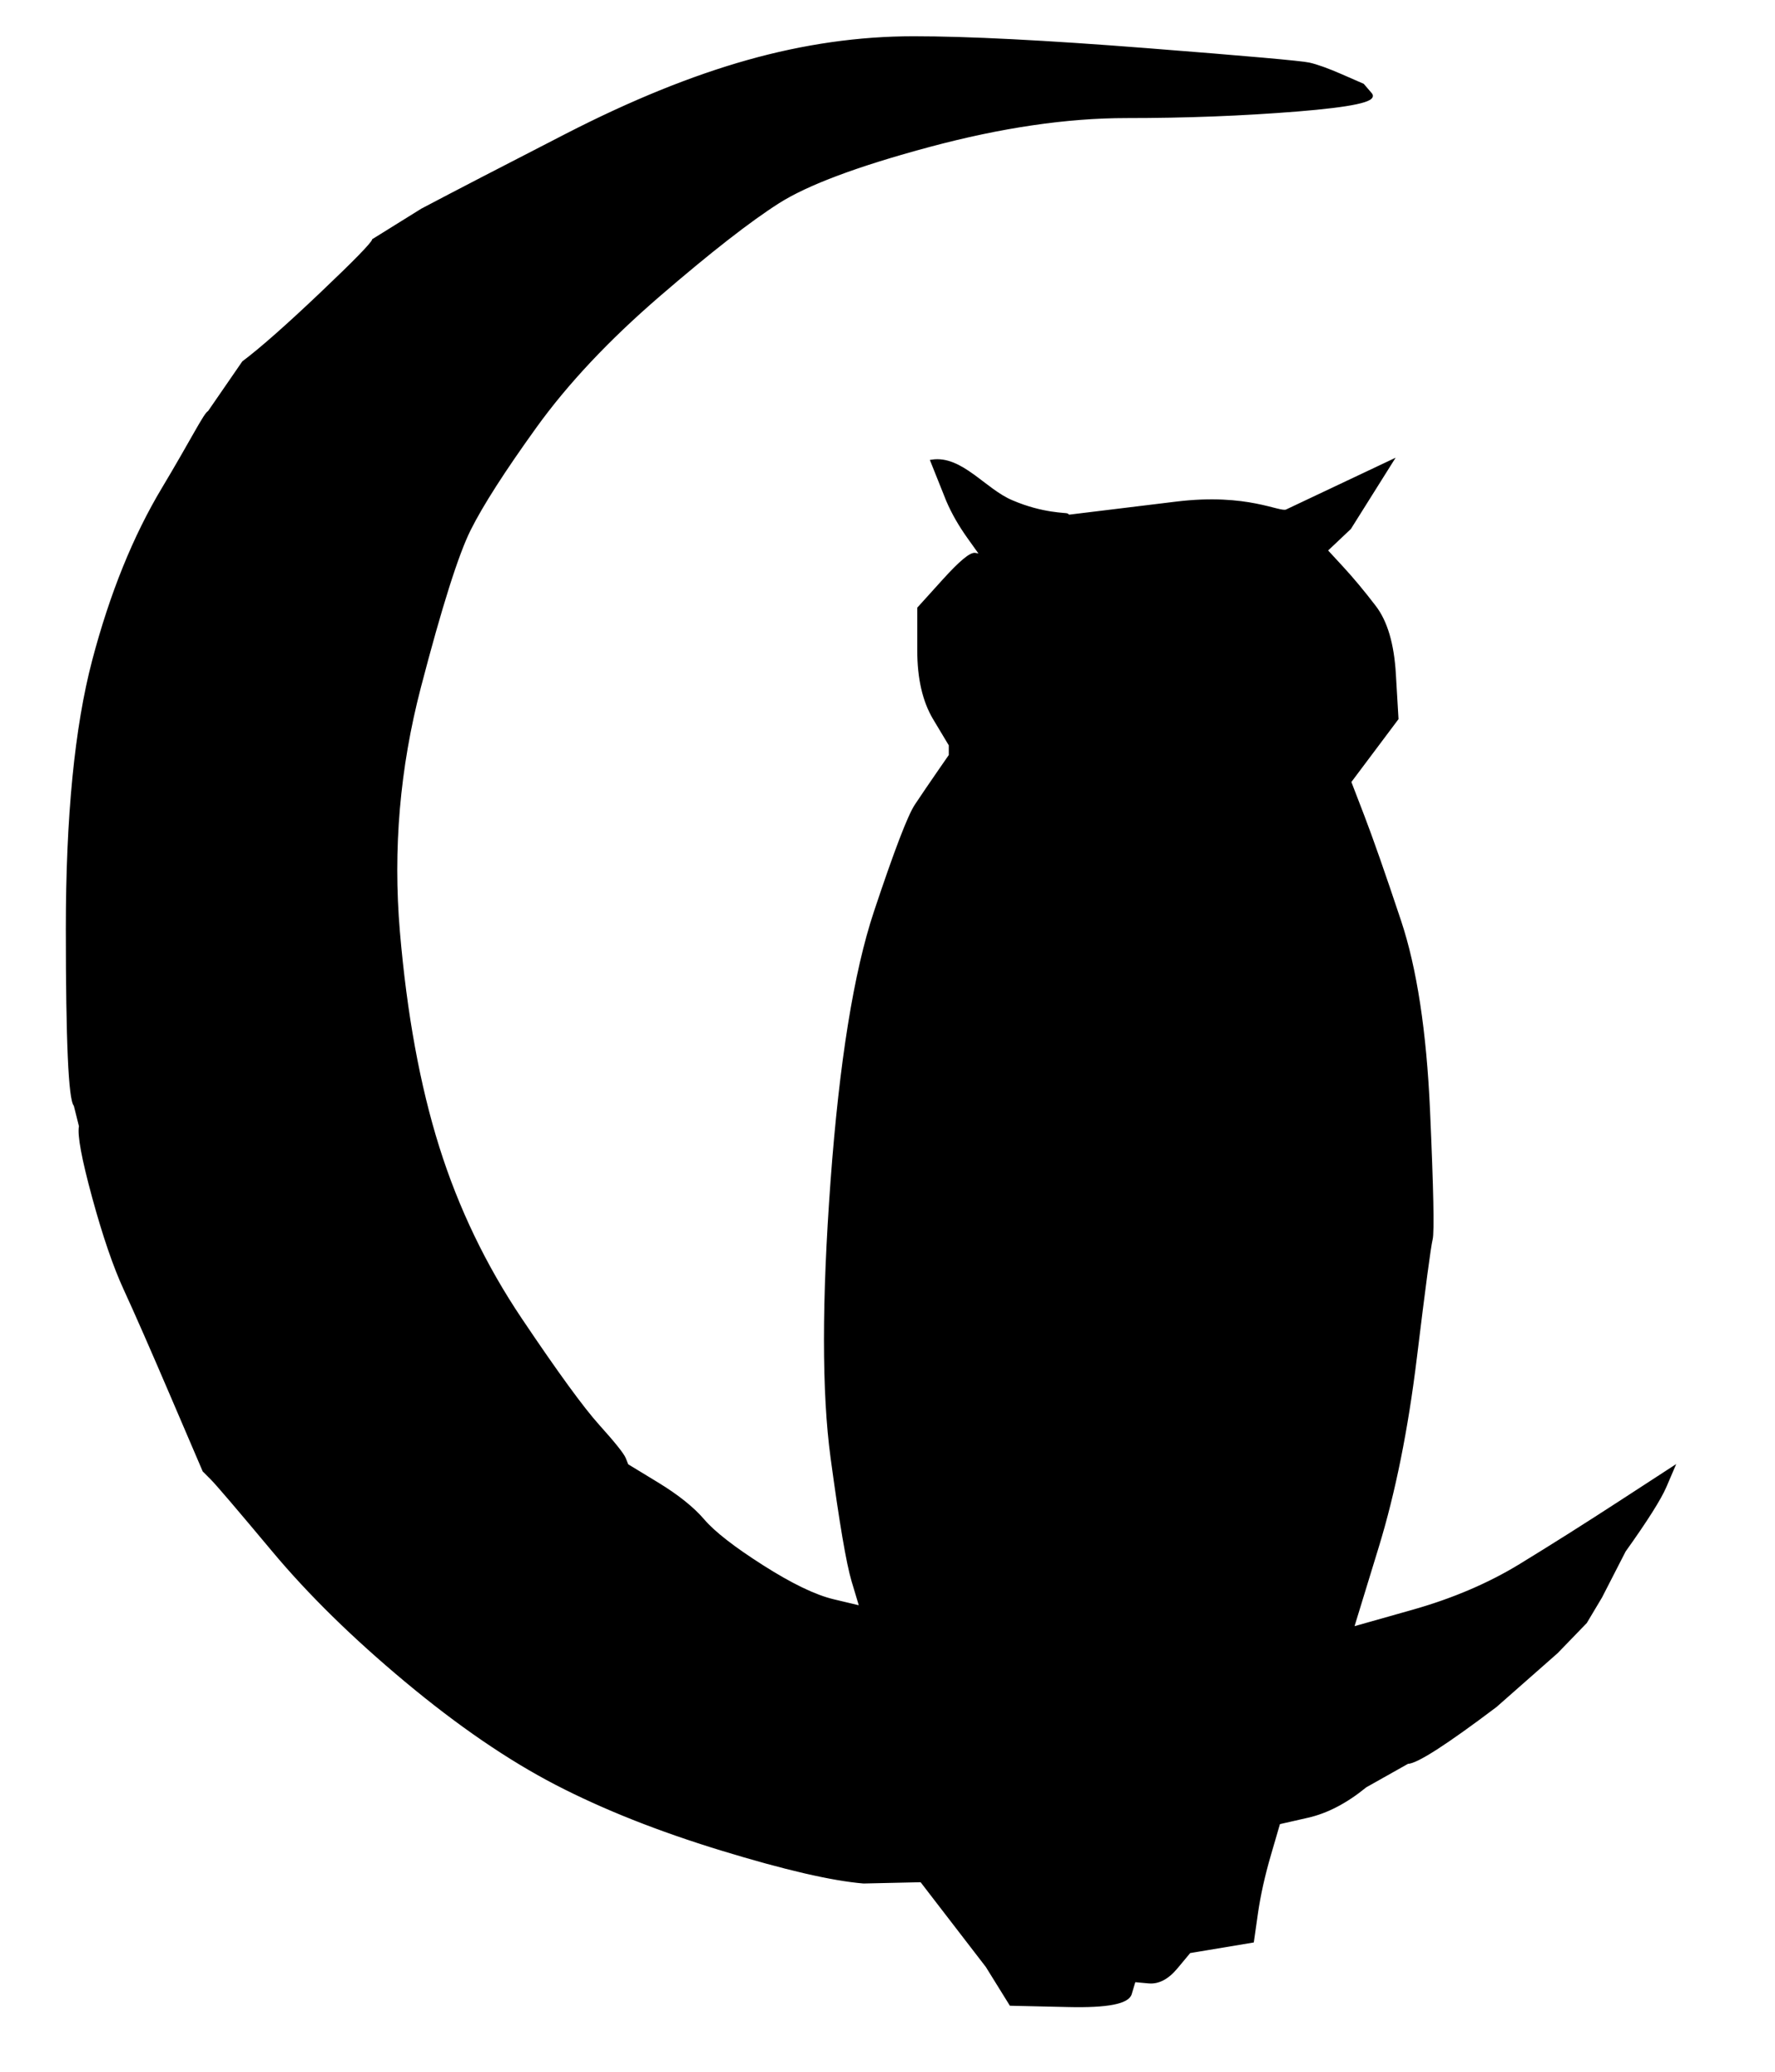
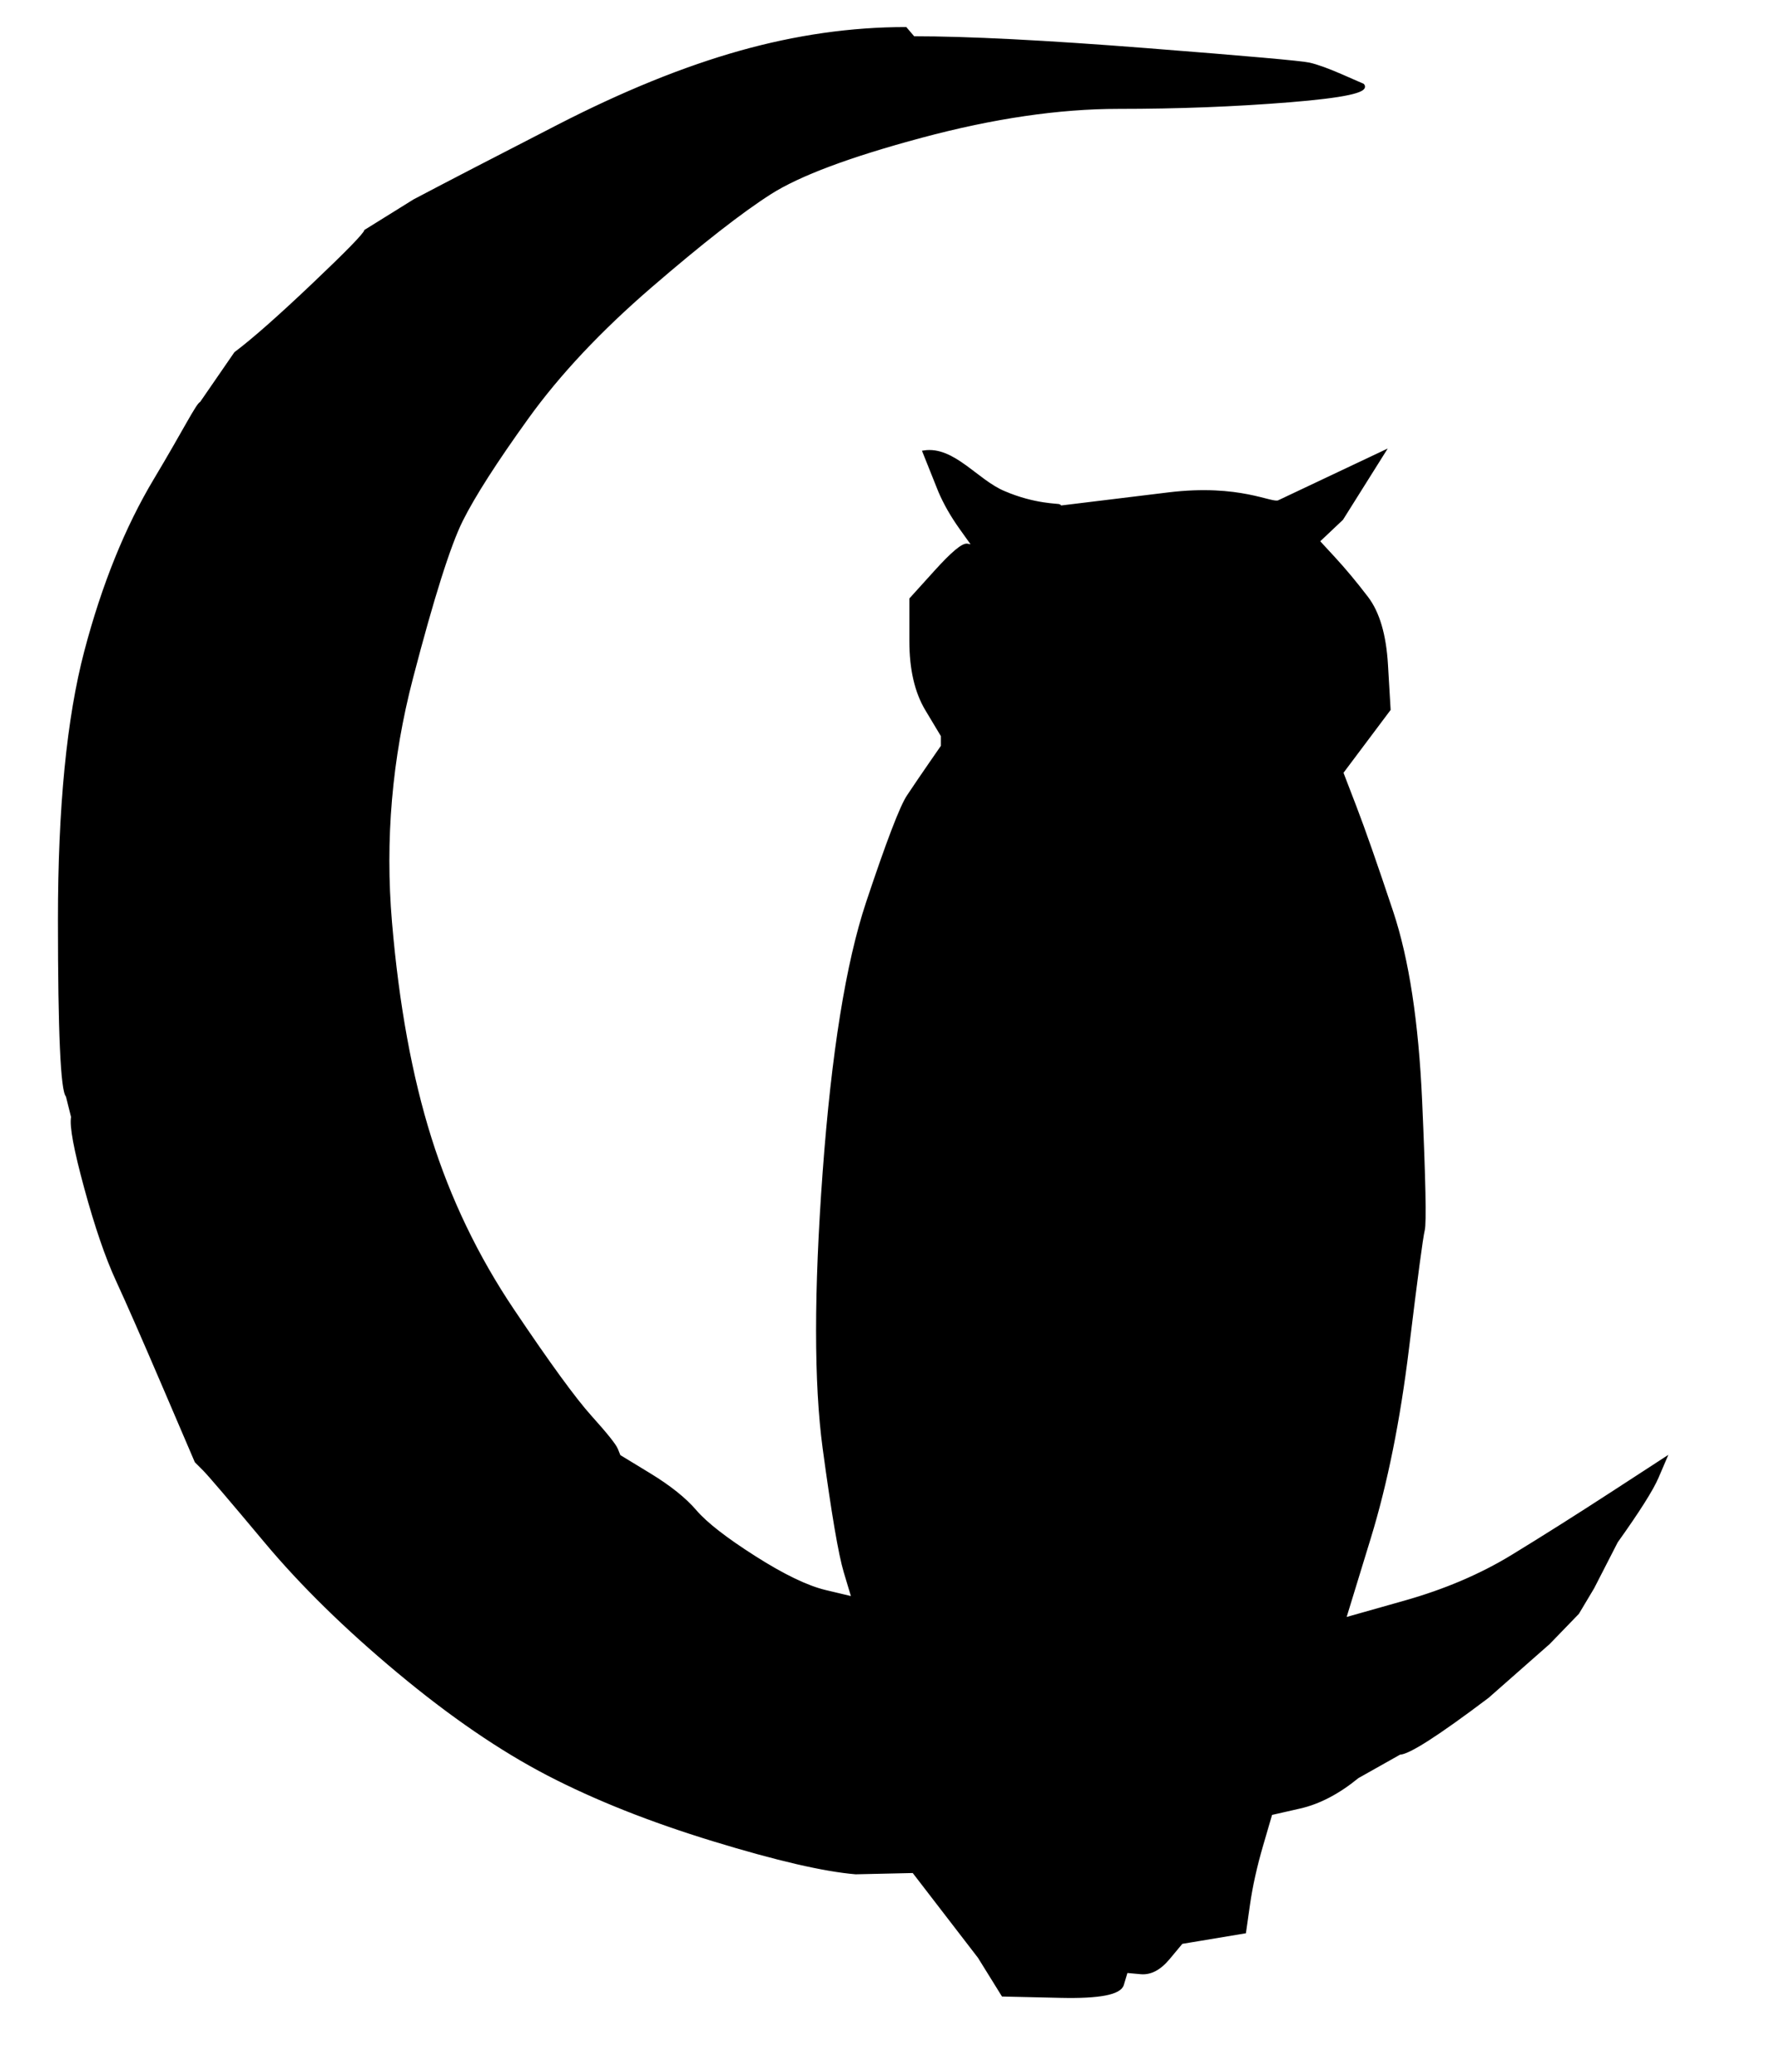
<svg xmlns="http://www.w3.org/2000/svg" width="1200" height="1400">
  <g>
    <title>Layer 1</title>
-     <path stroke="#000000" stroke-width="2px" fill="#000000" fill-rule="evenodd" id="path2" d="m617.564,25.5c36.716,0 89.126,2.665 157.229,7.995c68.103,5.33 104.819,8.587 110.149,9.771c5.33,1.184 12.732,3.849 22.207,7.995l14.213,6.218l5.33,6.218c3.553,4.145 -13.028,7.699 -49.745,10.66c-36.716,2.961 -75.209,4.441 -115.479,4.441c-40.269,0 -84.684,6.514 -133.245,19.543c-48.56,13.028 -82.612,25.761 -102.154,38.197c-19.543,12.436 -46.488,33.459 -80.835,63.069c-34.348,29.61 -62.181,59.22 -83.5,88.83c-21.319,29.61 -36.124,52.706 -44.415,69.287c-8.291,16.582 -19.543,52.113 -33.755,106.596c-14.213,54.482 -18.95,109.557 -14.213,165.223c4.738,55.667 13.621,104.227 26.649,145.681c13.028,41.454 31.683,80.243 55.963,116.367c24.28,36.124 41.75,60.108 52.41,71.952c10.66,11.844 16.582,19.246 17.766,22.207l1.777,4.441l20.431,12.436c13.621,8.291 23.984,16.582 31.09,24.872c7.106,8.291 20.431,18.654 39.973,31.09c19.543,12.436 35.532,20.135 47.968,23.096l18.654,4.442l-5.33,-17.766c-3.553,-11.844 -8.291,-39.677 -14.213,-83.5c-5.922,-43.823 -5.922,-106.004 0,-186.543c5.922,-80.539 15.693,-141.239 29.314,-182.101c13.621,-40.862 22.8,-64.846 27.537,-71.952c4.738,-7.106 9.771,-14.509 15.101,-22.207l7.995,-11.548l0,-3.553l0,-3.553l-10.66,-17.766c-7.106,-11.844 -10.66,-27.241 -10.66,-46.191l0,-28.426l16.878,-18.654c11.252,-12.436 18.358,-18.358 21.319,-17.766l4.441,0.888l-8.883,-12.436c-5.922,-8.291 -10.66,-16.582 -14.213,-24.872l-10.637,-26.587c19.882,-3.041 35.646,19.801 54.186,27.453c20.727,8.883 36.693,8.314 37.286,8.906l0.888,0.888l72.84,-8.883c48.56,-5.922 69.902,7.622 74.64,5.253l70.987,-33.548l-28.372,45.172l-15.989,15.101l10.66,11.548c7.106,7.699 14.509,16.582 22.207,26.649c7.699,10.067 12.14,25.168 13.324,45.303l1.777,30.202l-15.989,21.319l-15.989,21.319l8.883,23.096c5.922,15.397 14.213,39.085 24.872,71.064c10.66,31.979 17.174,74.617 19.543,127.915c2.369,53.298 2.961,82.316 1.777,87.053c-1.184,4.738 -4.738,31.387 -10.66,79.947c-5.922,48.56 -14.509,91.199 -25.761,127.915l-16.878,55.074l40.862,-11.548c27.241,-7.698 51.521,-18.062 72.84,-31.09c21.319,-13.028 43.823,-27.241 67.511,-42.638l35.532,-23.096l-5.33,12.436c-3.553,8.291 -12.732,22.8 -27.537,43.527l-15.953,31.09l-10.233,17.141l-19.615,20.267l-41.252,36.321c-33.755,25.464 -53.594,38.197 -59.516,38.197l-28.425,15.989c-13.028,10.66 -26.057,17.47 -39.085,20.431l-19.543,4.442l-6.218,21.319c-4.145,14.213 -7.106,27.537 -8.883,39.973l-2.665,18.654l-21.319,3.553l-21.319,3.553l-8.883,10.66c-5.922,7.106 -12.14,10.363 -18.654,9.771l-9.771,-0.888l-2.665,8.883c-1.777,5.922 -15.693,8.587 -41.75,7.995l-39.085,-0.888l-15.989,-25.761l-44.446,-57.724l-39.054,0.873c-21.319,-1.777 -53.298,-9.179 -95.936,-22.207c-42.638,-13.028 -79.947,-27.833 -111.926,-44.415c-31.979,-16.582 -65.734,-39.677 -101.266,-69.287c-35.532,-29.61 -65.438,-58.924 -89.718,-87.942c-24.28,-29.018 -38.197,-45.303 -41.75,-48.856l-5.33,-5.33l-21.319,-49.745c-14.213,-33.163 -24.872,-57.443 -31.979,-72.84c-7.106,-15.397 -14.213,-36.124 -21.319,-62.181c-7.106,-26.057 -10.067,-42.046 -8.883,-47.968l-3.553,-14.213c-3.553,-3.553 -5.33,-43.231 -5.33,-119.032c0,-75.801 5.922,-136.206 17.766,-181.213c11.844,-45.007 27.537,-83.796 47.08,-116.367c19.543,-32.571 28.622,-51.029 30.991,-51.621l23.195,-33.656c11.844,-8.883 29.314,-24.28 52.41,-46.191c23.096,-21.911 34.94,-34.051 35.532,-36.42l32.867,-20.431c21.319,-11.252 53.89,-28.129 97.713,-50.633c43.823,-22.504 84.684,-39.085 122.585,-49.745c37.901,-10.66 75.209,-15.989 111.926,-15.989z" />
+     <path stroke="#000000" stroke-width="2px" fill="#000000" fill-rule="evenodd" id="path2" d="m617.564,25.5c36.716,0 89.126,2.665 157.229,7.995c68.103,5.33 104.819,8.587 110.149,9.771c5.33,1.184 12.732,3.849 22.207,7.995l14.213,6.218c3.553,4.145 -13.028,7.699 -49.745,10.66c-36.716,2.961 -75.209,4.441 -115.479,4.441c-40.269,0 -84.684,6.514 -133.245,19.543c-48.56,13.028 -82.612,25.761 -102.154,38.197c-19.543,12.436 -46.488,33.459 -80.835,63.069c-34.348,29.61 -62.181,59.22 -83.5,88.83c-21.319,29.61 -36.124,52.706 -44.415,69.287c-8.291,16.582 -19.543,52.113 -33.755,106.596c-14.213,54.482 -18.95,109.557 -14.213,165.223c4.738,55.667 13.621,104.227 26.649,145.681c13.028,41.454 31.683,80.243 55.963,116.367c24.28,36.124 41.75,60.108 52.41,71.952c10.66,11.844 16.582,19.246 17.766,22.207l1.777,4.441l20.431,12.436c13.621,8.291 23.984,16.582 31.09,24.872c7.106,8.291 20.431,18.654 39.973,31.09c19.543,12.436 35.532,20.135 47.968,23.096l18.654,4.442l-5.33,-17.766c-3.553,-11.844 -8.291,-39.677 -14.213,-83.5c-5.922,-43.823 -5.922,-106.004 0,-186.543c5.922,-80.539 15.693,-141.239 29.314,-182.101c13.621,-40.862 22.8,-64.846 27.537,-71.952c4.738,-7.106 9.771,-14.509 15.101,-22.207l7.995,-11.548l0,-3.553l0,-3.553l-10.66,-17.766c-7.106,-11.844 -10.66,-27.241 -10.66,-46.191l0,-28.426l16.878,-18.654c11.252,-12.436 18.358,-18.358 21.319,-17.766l4.441,0.888l-8.883,-12.436c-5.922,-8.291 -10.66,-16.582 -14.213,-24.872l-10.637,-26.587c19.882,-3.041 35.646,19.801 54.186,27.453c20.727,8.883 36.693,8.314 37.286,8.906l0.888,0.888l72.84,-8.883c48.56,-5.922 69.902,7.622 74.64,5.253l70.987,-33.548l-28.372,45.172l-15.989,15.101l10.66,11.548c7.106,7.699 14.509,16.582 22.207,26.649c7.699,10.067 12.14,25.168 13.324,45.303l1.777,30.202l-15.989,21.319l-15.989,21.319l8.883,23.096c5.922,15.397 14.213,39.085 24.872,71.064c10.66,31.979 17.174,74.617 19.543,127.915c2.369,53.298 2.961,82.316 1.777,87.053c-1.184,4.738 -4.738,31.387 -10.66,79.947c-5.922,48.56 -14.509,91.199 -25.761,127.915l-16.878,55.074l40.862,-11.548c27.241,-7.698 51.521,-18.062 72.84,-31.09c21.319,-13.028 43.823,-27.241 67.511,-42.638l35.532,-23.096l-5.33,12.436c-3.553,8.291 -12.732,22.8 -27.537,43.527l-15.953,31.09l-10.233,17.141l-19.615,20.267l-41.252,36.321c-33.755,25.464 -53.594,38.197 -59.516,38.197l-28.425,15.989c-13.028,10.66 -26.057,17.47 -39.085,20.431l-19.543,4.442l-6.218,21.319c-4.145,14.213 -7.106,27.537 -8.883,39.973l-2.665,18.654l-21.319,3.553l-21.319,3.553l-8.883,10.66c-5.922,7.106 -12.14,10.363 -18.654,9.771l-9.771,-0.888l-2.665,8.883c-1.777,5.922 -15.693,8.587 -41.75,7.995l-39.085,-0.888l-15.989,-25.761l-44.446,-57.724l-39.054,0.873c-21.319,-1.777 -53.298,-9.179 -95.936,-22.207c-42.638,-13.028 -79.947,-27.833 -111.926,-44.415c-31.979,-16.582 -65.734,-39.677 -101.266,-69.287c-35.532,-29.61 -65.438,-58.924 -89.718,-87.942c-24.28,-29.018 -38.197,-45.303 -41.75,-48.856l-5.33,-5.33l-21.319,-49.745c-14.213,-33.163 -24.872,-57.443 -31.979,-72.84c-7.106,-15.397 -14.213,-36.124 -21.319,-62.181c-7.106,-26.057 -10.067,-42.046 -8.883,-47.968l-3.553,-14.213c-3.553,-3.553 -5.33,-43.231 -5.33,-119.032c0,-75.801 5.922,-136.206 17.766,-181.213c11.844,-45.007 27.537,-83.796 47.08,-116.367c19.543,-32.571 28.622,-51.029 30.991,-51.621l23.195,-33.656c11.844,-8.883 29.314,-24.28 52.41,-46.191c23.096,-21.911 34.94,-34.051 35.532,-36.42l32.867,-20.431c21.319,-11.252 53.89,-28.129 97.713,-50.633c43.823,-22.504 84.684,-39.085 122.585,-49.745c37.901,-10.66 75.209,-15.989 111.926,-15.989z" />
  </g>
</svg>